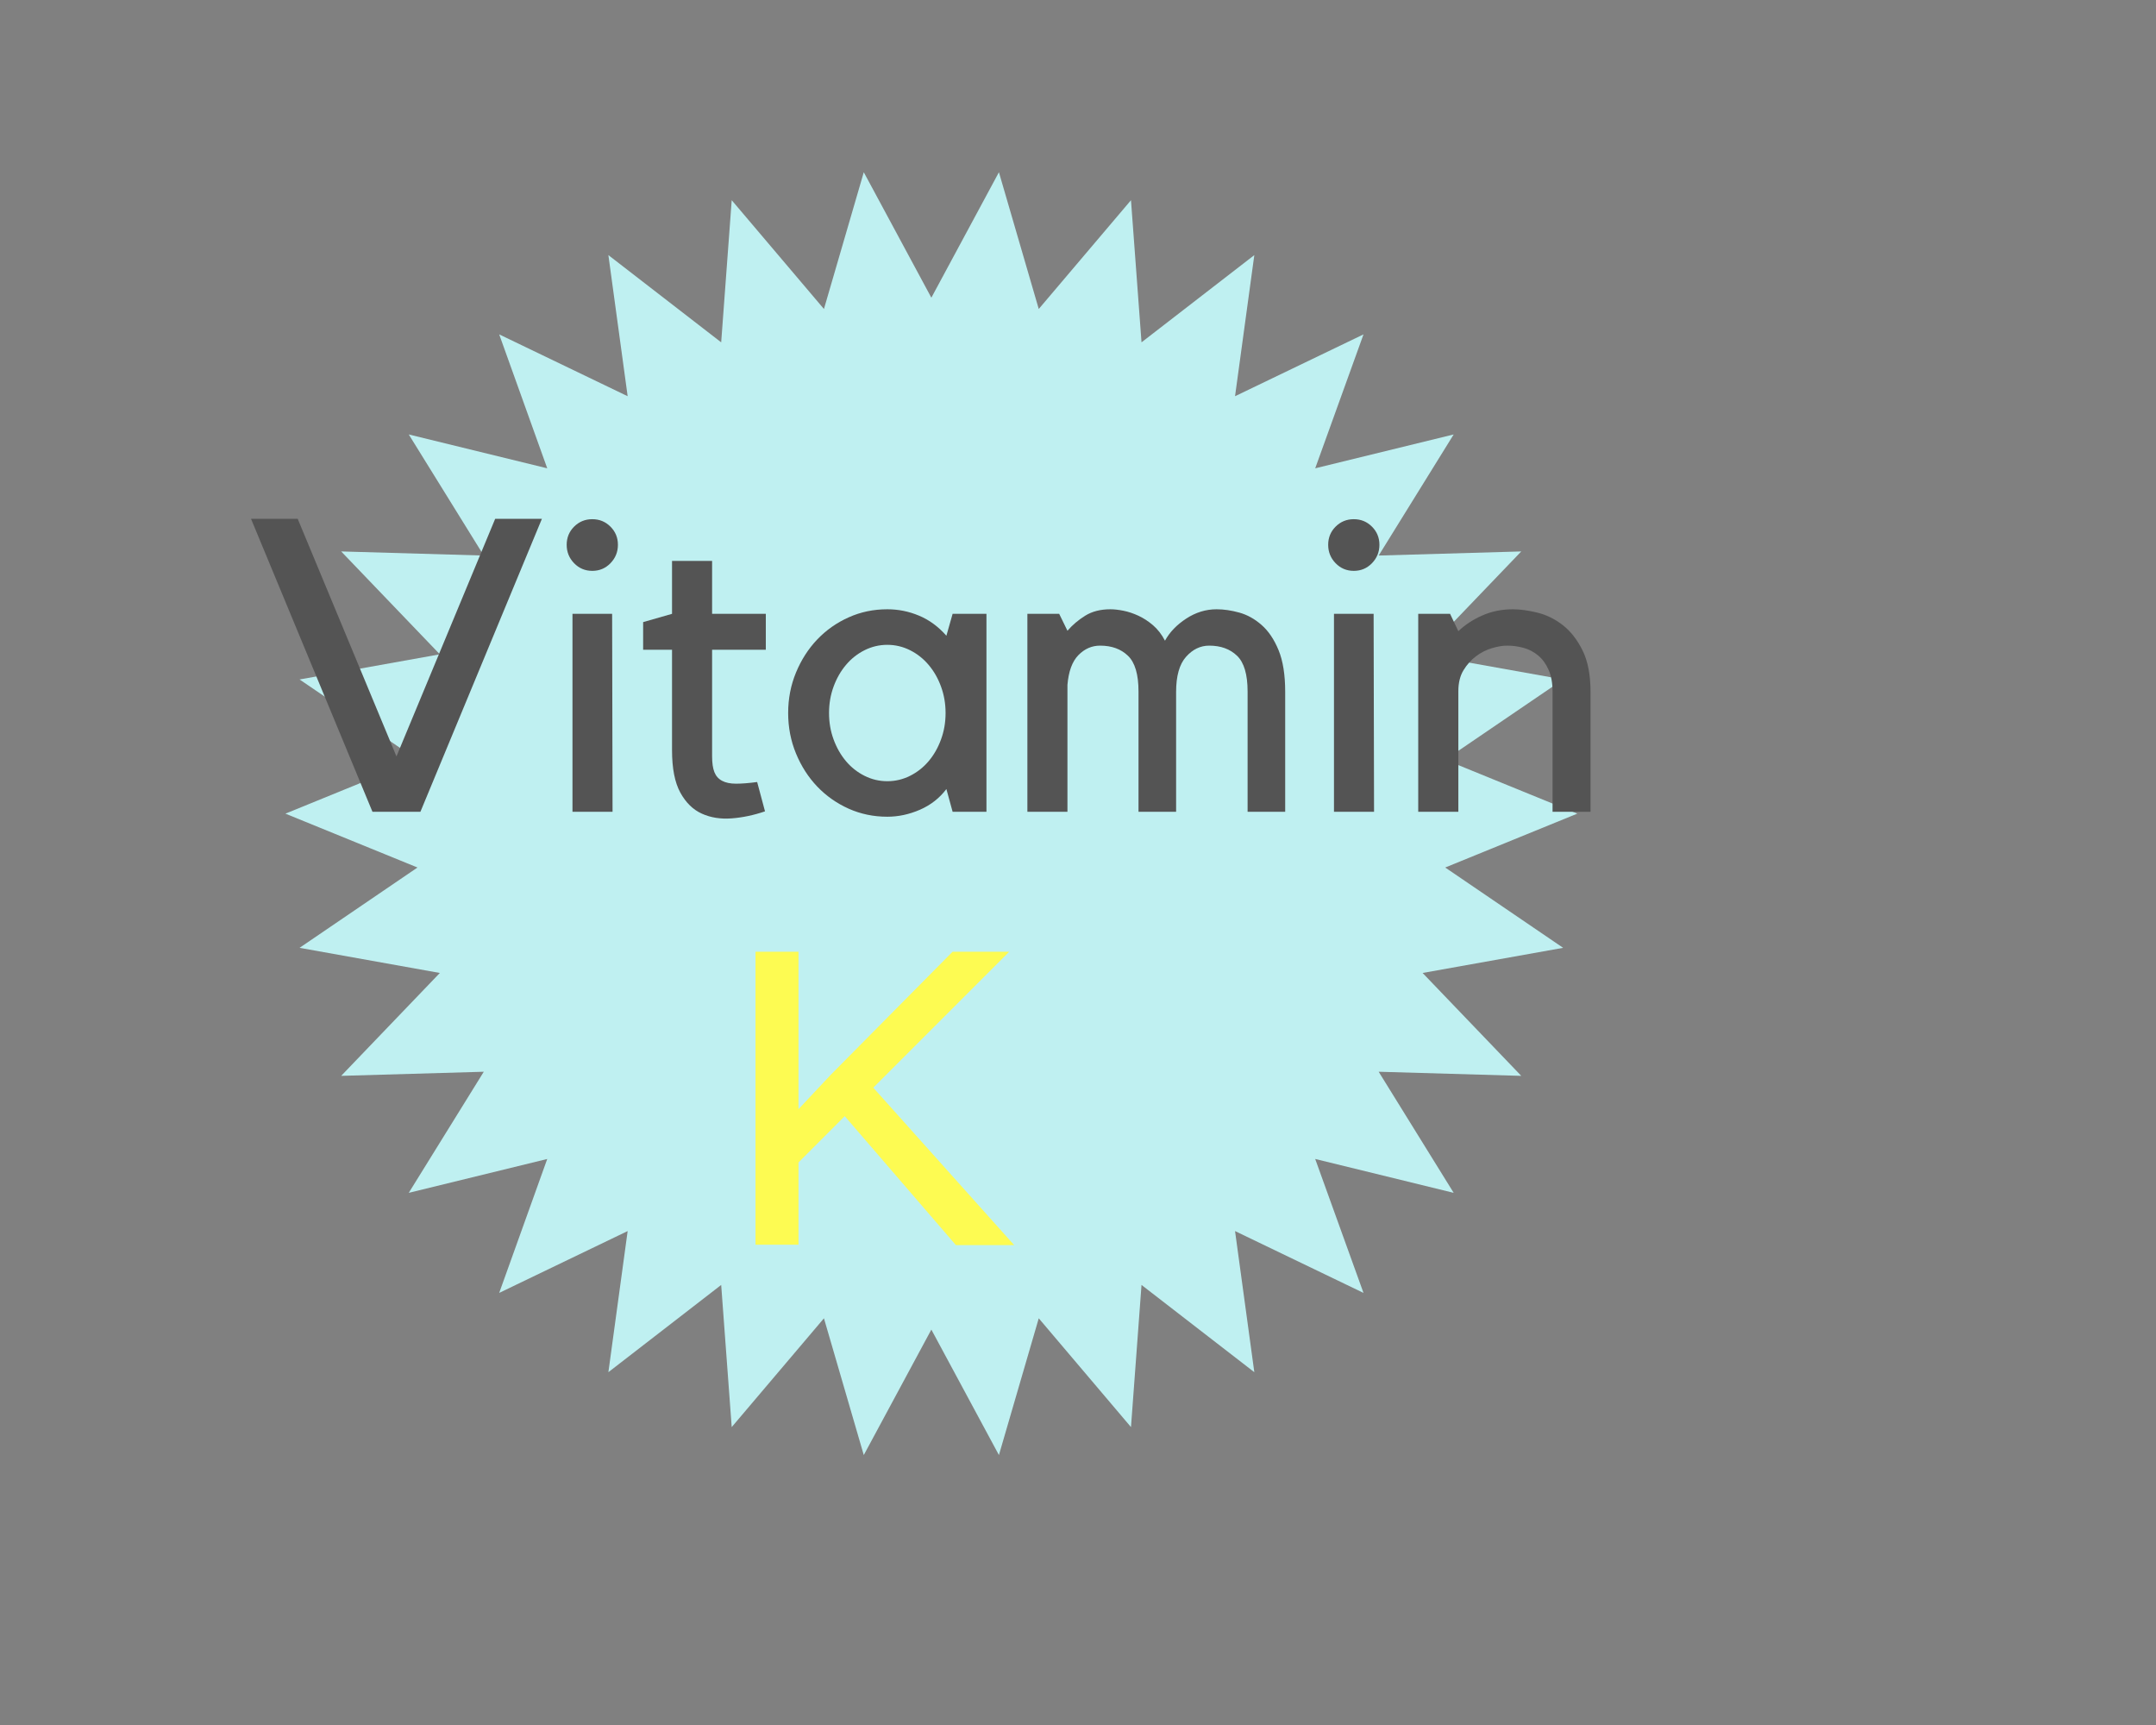
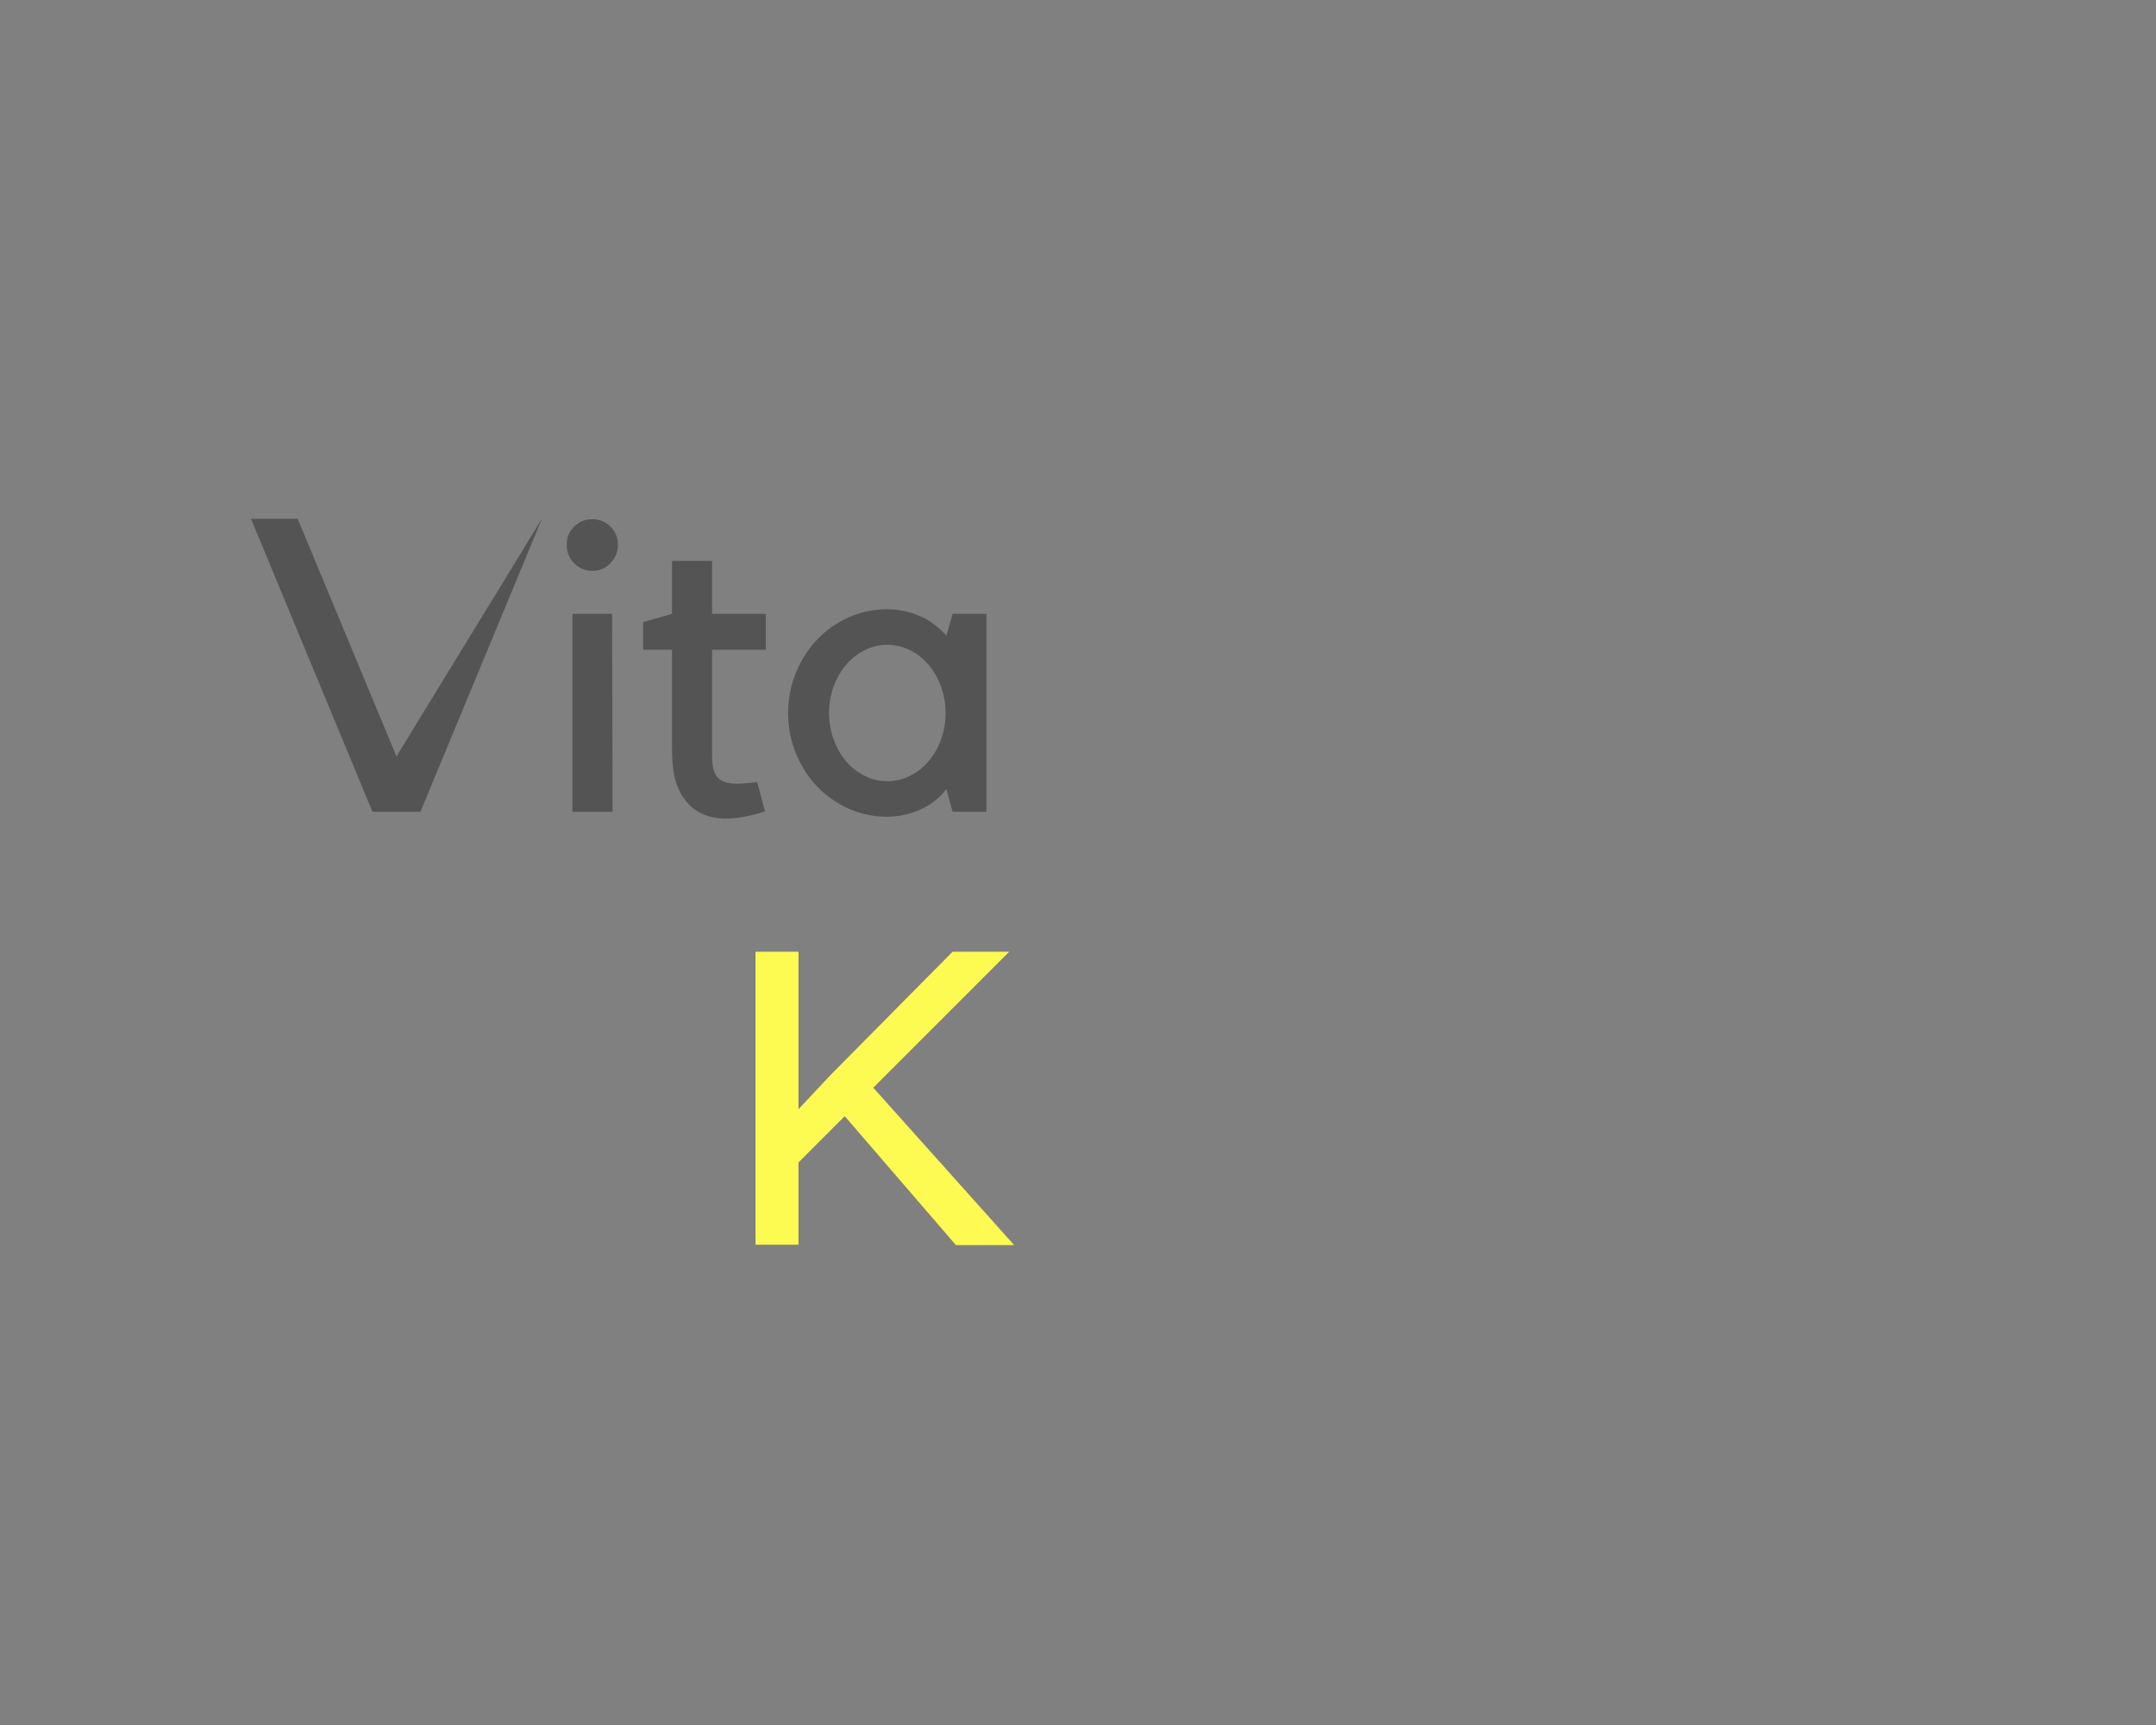
<svg xmlns="http://www.w3.org/2000/svg" width="708.75pt" zoomAndPan="magnify" viewBox="0 0 708.75 567" height="567pt" preserveAspectRatio="xMidYMid meet" version="1.2">
  <rect x="0" y="0" width="708.75" height="567" fill="#808080" stroke="none" />
  <defs>
    <g />
    <clipPath xml:id="clip1" id="clip1">
-       <path d="M 93.465 56.613 L 518.867 56.613 L 518.867 478.27 L 93.465 478.27 Z M 93.465 56.613 " />
-     </clipPath>
+       </clipPath>
  </defs>
  <g xml:id="surface1" id="surface1">
    <g clip-rule="nonzero" clip-path="url(#clip1)">
      <path style=" stroke:none;fill-rule:nonzero;fill:rgb(74.899%,94.119%,94.51%);fill-opacity:1;" d="M 306.168 97.852 L 328.379 56.613 L 341.473 101.562 L 371.793 65.805 L 375.254 112.523 L 412.336 83.852 L 406 130.234 L 448.23 109.91 L 432.352 153.93 L 477.875 142.801 L 453.215 182.605 L 500.09 181.254 L 467.656 215.07 L 513.855 223.336 L 475.09 249.73 L 518.504 267.441 L 475.09 285.148 L 513.855 311.547 L 467.656 319.809 L 500.09 353.629 L 453.215 352.277 L 477.875 392.082 L 432.352 380.949 L 448.23 424.973 L 406 404.648 L 412.336 451.031 L 375.254 422.355 L 371.793 469.078 L 341.473 433.32 L 328.379 478.27 L 306.168 437.031 L 283.953 478.27 L 270.859 433.32 L 240.539 469.078 L 237.078 422.355 L 199.996 451.031 L 206.332 404.648 L 164.102 424.973 L 179.895 380.949 L 134.371 392.082 L 159.035 352.277 L 112.156 353.629 L 144.59 319.809 L 98.477 311.547 L 137.242 285.148 L 93.828 267.441 L 137.242 249.73 L 98.477 223.336 L 144.59 215.07 L 112.156 181.254 L 159.035 182.605 L 134.371 142.801 L 179.895 153.93 L 164.102 109.91 L 206.332 130.234 L 199.996 83.852 L 237.078 112.523 L 240.539 65.805 L 270.859 101.562 L 283.953 56.613 Z M 306.168 97.852 " />
    </g>
    <g style="fill:rgb(32.939%,32.939%,32.939%);fill-opacity:1;">
      <g transform="translate(80.612, 266.827)">
-         <path style="stroke:none;" d="M 41.828 0 L 1.906 -96.297 L 17.25 -96.297 L 49.719 -18.203 L 82.172 -96.297 L 97.531 -96.297 L 57.594 0 Z M 41.828 0 " />
+         <path style="stroke:none;" d="M 41.828 0 L 1.906 -96.297 L 17.25 -96.297 L 49.719 -18.203 L 97.531 -96.297 L 57.594 0 Z M 41.828 0 " />
      </g>
    </g>
    <g style="fill:rgb(32.939%,32.939%,32.939%);fill-opacity:1;">
      <g transform="translate(180.038, 266.827)">
        <path style="stroke:none;" d="M 21.328 0 L 8.156 0 L 8.156 -65.062 L 21.188 -65.062 Z M 14.672 -79.188 C 12.316 -79.188 10.32 -80.023 8.688 -81.703 C 7.062 -83.379 6.25 -85.395 6.25 -87.75 C 6.25 -90.102 7.062 -92.094 8.688 -93.719 C 10.32 -95.352 12.316 -96.172 14.672 -96.172 C 17.023 -96.172 19.016 -95.352 20.641 -93.719 C 22.273 -92.094 23.094 -90.102 23.094 -87.75 C 23.094 -85.395 22.273 -83.379 20.641 -81.703 C 19.016 -80.023 17.023 -79.188 14.672 -79.188 Z M 14.672 -79.188 " />
      </g>
    </g>
    <g style="fill:rgb(32.939%,32.939%,32.939%);fill-opacity:1;">
      <g transform="translate(208.561, 266.827)">
        <path style="stroke:none;" d="M 42.922 -0.141 C 39.211 1.129 35.547 1.898 31.922 2.172 C 28.297 2.441 25.035 1.922 22.141 0.609 C 19.242 -0.703 16.891 -3.008 15.078 -6.312 C 13.266 -9.625 12.359 -14.266 12.359 -20.234 L 12.359 -53.25 L 2.859 -53.25 L 2.859 -62.344 L 12.359 -65.062 L 12.359 -82.453 L 25.531 -82.453 L 25.531 -65.062 L 43.188 -65.062 L 43.188 -53.25 L 25.531 -53.25 L 25.531 -18.203 C 25.531 -16.023 25.781 -14.301 26.281 -13.031 C 26.781 -11.77 27.617 -10.82 28.797 -10.188 C 29.973 -9.551 31.508 -9.234 33.406 -9.234 C 35.312 -9.234 37.625 -9.414 40.344 -9.781 Z M 42.922 -0.141 " />
      </g>
    </g>
    <g style="fill:rgb(32.939%,32.939%,32.939%);fill-opacity:1;">
      <g transform="translate(255.015, 266.827)">
        <path style="stroke:none;" d="M 69.266 -65.062 L 69.266 0 L 58.141 0 L 56.094 -7.469 C 53.832 -4.477 50.938 -2.211 47.406 -0.672 C 43.875 0.859 40.297 1.625 36.672 1.625 C 32.141 1.625 27.906 0.742 23.969 -1.016 C 20.031 -2.785 16.586 -5.207 13.641 -8.281 C 10.703 -11.363 8.375 -14.988 6.656 -19.156 C 4.938 -23.32 4.078 -27.758 4.078 -32.469 C 4.078 -37.176 4.938 -41.609 6.656 -45.766 C 8.375 -49.93 10.703 -53.555 13.641 -56.641 C 16.586 -59.723 20.031 -62.145 23.969 -63.906 C 27.906 -65.676 32.141 -66.562 36.672 -66.562 C 40.297 -66.562 43.781 -65.859 47.125 -64.453 C 50.477 -63.047 53.469 -60.848 56.094 -57.859 L 58.141 -65.062 Z M 36.672 -10.047 C 39.297 -10.047 41.785 -10.633 44.141 -11.812 C 46.492 -12.988 48.531 -14.594 50.25 -16.625 C 51.977 -18.664 53.336 -21.047 54.328 -23.766 C 55.328 -26.484 55.828 -29.383 55.828 -32.469 C 55.828 -35.539 55.328 -38.438 54.328 -41.156 C 53.336 -43.875 51.977 -46.25 50.25 -48.281 C 48.531 -50.32 46.492 -51.93 44.141 -53.109 C 41.785 -54.285 39.297 -54.875 36.672 -54.875 C 34.047 -54.875 31.555 -54.285 29.203 -53.109 C 26.848 -51.93 24.812 -50.32 23.094 -48.281 C 21.375 -46.25 20.016 -43.875 19.016 -41.156 C 18.016 -38.438 17.516 -35.539 17.516 -32.469 C 17.516 -29.383 18.016 -26.484 19.016 -23.766 C 20.016 -21.047 21.375 -18.664 23.094 -16.625 C 24.812 -14.594 26.848 -12.988 29.203 -11.812 C 31.555 -10.633 34.047 -10.047 36.672 -10.047 Z M 36.672 -10.047 " />
      </g>
    </g>
    <g style="fill:rgb(32.939%,32.939%,32.939%);fill-opacity:1;">
      <g transform="translate(330.127, 266.827)">
-         <path style="stroke:none;" d="M 20.781 0 L 7.609 0 L 7.609 -65.062 L 18.062 -65.062 L 20.781 -59.5 C 22.414 -61.395 24.363 -63.047 26.625 -64.453 C 28.883 -65.859 31.645 -66.562 34.906 -66.562 C 36.176 -66.562 37.602 -66.398 39.188 -66.078 C 40.77 -65.766 42.398 -65.223 44.078 -64.453 C 45.754 -63.68 47.359 -62.641 48.891 -61.328 C 50.43 -60.016 51.75 -58.316 52.844 -56.234 C 54.375 -59.035 56.703 -61.457 59.828 -63.5 C 62.953 -65.539 66.281 -66.562 69.812 -66.562 C 72.164 -66.562 74.656 -66.195 77.281 -65.469 C 79.906 -64.738 82.348 -63.379 84.609 -61.391 C 86.879 -59.398 88.738 -56.641 90.188 -53.109 C 91.633 -49.578 92.359 -45.004 92.359 -39.391 L 92.359 0 L 80 0 L 80 -39.531 C 80 -45.145 78.844 -49.062 76.531 -51.281 C 74.227 -53.5 71.176 -54.609 67.375 -54.609 C 64.477 -54.609 61.941 -53.383 59.766 -50.938 C 57.586 -48.488 56.5 -44.641 56.5 -39.391 L 56.5 0 L 44.141 0 L 44.141 -39.531 C 44.141 -45.145 42.984 -49.062 40.672 -51.281 C 38.367 -53.5 35.316 -54.609 31.516 -54.609 C 28.797 -54.609 26.414 -53.566 24.375 -51.484 C 22.344 -49.398 21.145 -46.141 20.781 -41.703 Z M 20.781 0 " />
-       </g>
+         </g>
    </g>
    <g style="fill:rgb(32.939%,32.939%,32.939%);fill-opacity:1;">
      <g transform="translate(430.368, 266.827)">
-         <path style="stroke:none;" d="M 21.328 0 L 8.156 0 L 8.156 -65.062 L 21.188 -65.062 Z M 14.672 -79.188 C 12.316 -79.188 10.32 -80.023 8.688 -81.703 C 7.062 -83.379 6.25 -85.395 6.25 -87.75 C 6.25 -90.102 7.062 -92.094 8.688 -93.719 C 10.32 -95.352 12.316 -96.172 14.672 -96.172 C 17.023 -96.172 19.016 -95.352 20.641 -93.719 C 22.273 -92.094 23.094 -90.102 23.094 -87.75 C 23.094 -85.395 22.273 -83.379 20.641 -81.703 C 19.016 -80.023 17.023 -79.188 14.672 -79.188 Z M 14.672 -79.188 " />
-       </g>
+         </g>
    </g>
    <g style="fill:rgb(32.939%,32.939%,32.939%);fill-opacity:1;">
      <g transform="translate(458.892, 266.827)">
-         <path style="stroke:none;" d="M 20.516 0 L 7.328 0 L 7.328 -65.062 L 17.797 -65.062 L 20.516 -59.359 C 22.68 -61.441 25.301 -63.16 28.375 -64.516 C 31.457 -65.879 34.812 -66.562 38.438 -66.562 C 40.789 -66.562 43.461 -66.195 46.453 -65.469 C 49.441 -64.738 52.223 -63.379 54.797 -61.391 C 57.379 -59.398 59.551 -56.641 61.312 -53.109 C 63.082 -49.578 63.969 -45.004 63.969 -39.391 L 63.969 0 L 51.484 0 L 51.484 -39.531 C 51.484 -42.332 51.051 -44.707 50.188 -46.656 C 49.32 -48.602 48.188 -50.164 46.781 -51.344 C 45.383 -52.52 43.801 -53.359 42.031 -53.859 C 40.27 -54.359 38.438 -54.609 36.531 -54.609 C 35.082 -54.609 33.43 -54.332 31.578 -53.781 C 29.723 -53.238 27.977 -52.359 26.344 -51.141 C 24.719 -49.922 23.336 -48.379 22.203 -46.516 C 21.078 -44.66 20.516 -42.375 20.516 -39.656 Z M 20.516 0 " />
-       </g>
+         </g>
    </g>
    <g style="fill:rgb(99.219%,98.43%,32.159%);fill-opacity:1;">
      <g transform="translate(240.757, 409.126)">
        <path style="stroke:none;" d="M 46.312 -51.609 L 92.641 0.141 L 73.484 0.141 L 36.938 -42.25 L 21.734 -27.031 L 21.734 0 L 7.609 0 L 7.609 -96.297 L 21.734 -96.297 L 21.734 -44.547 L 32.328 -55.828 L 72.391 -96.297 L 91 -96.297 Z M 46.312 -51.609 " />
      </g>
    </g>
    <g style="fill:rgb(99.219%,98.43%,32.159%);fill-opacity:1;">
      <g transform="translate(335.826, 409.126)">
-         <path style="stroke:none;" d="" />
-       </g>
+         </g>
    </g>
  </g>
</svg>